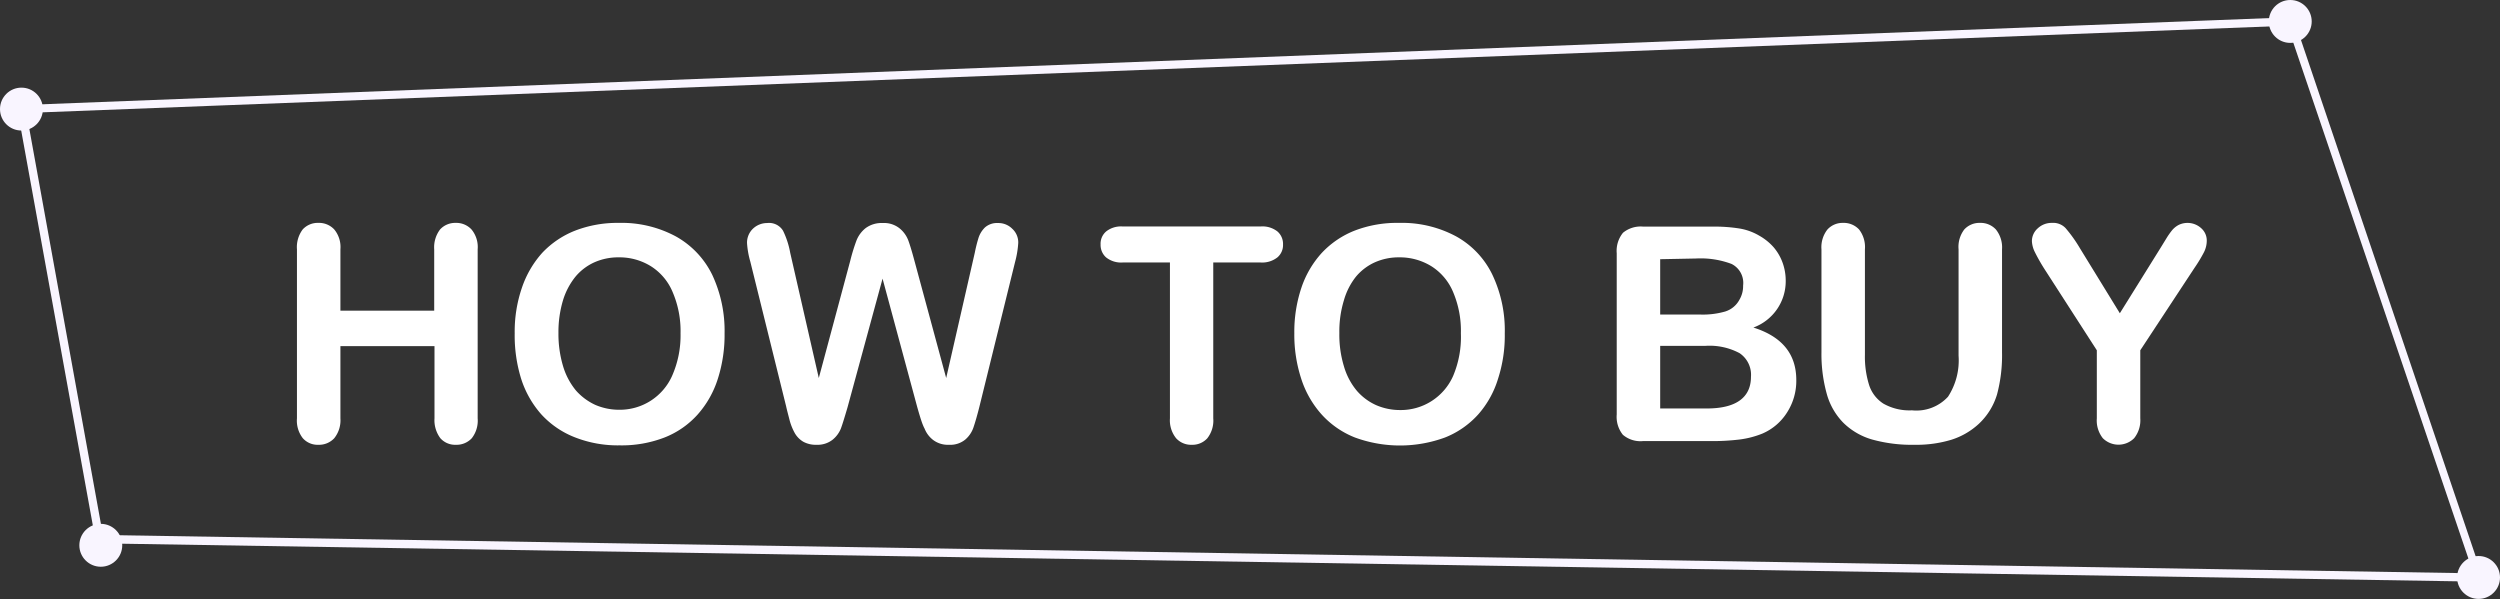
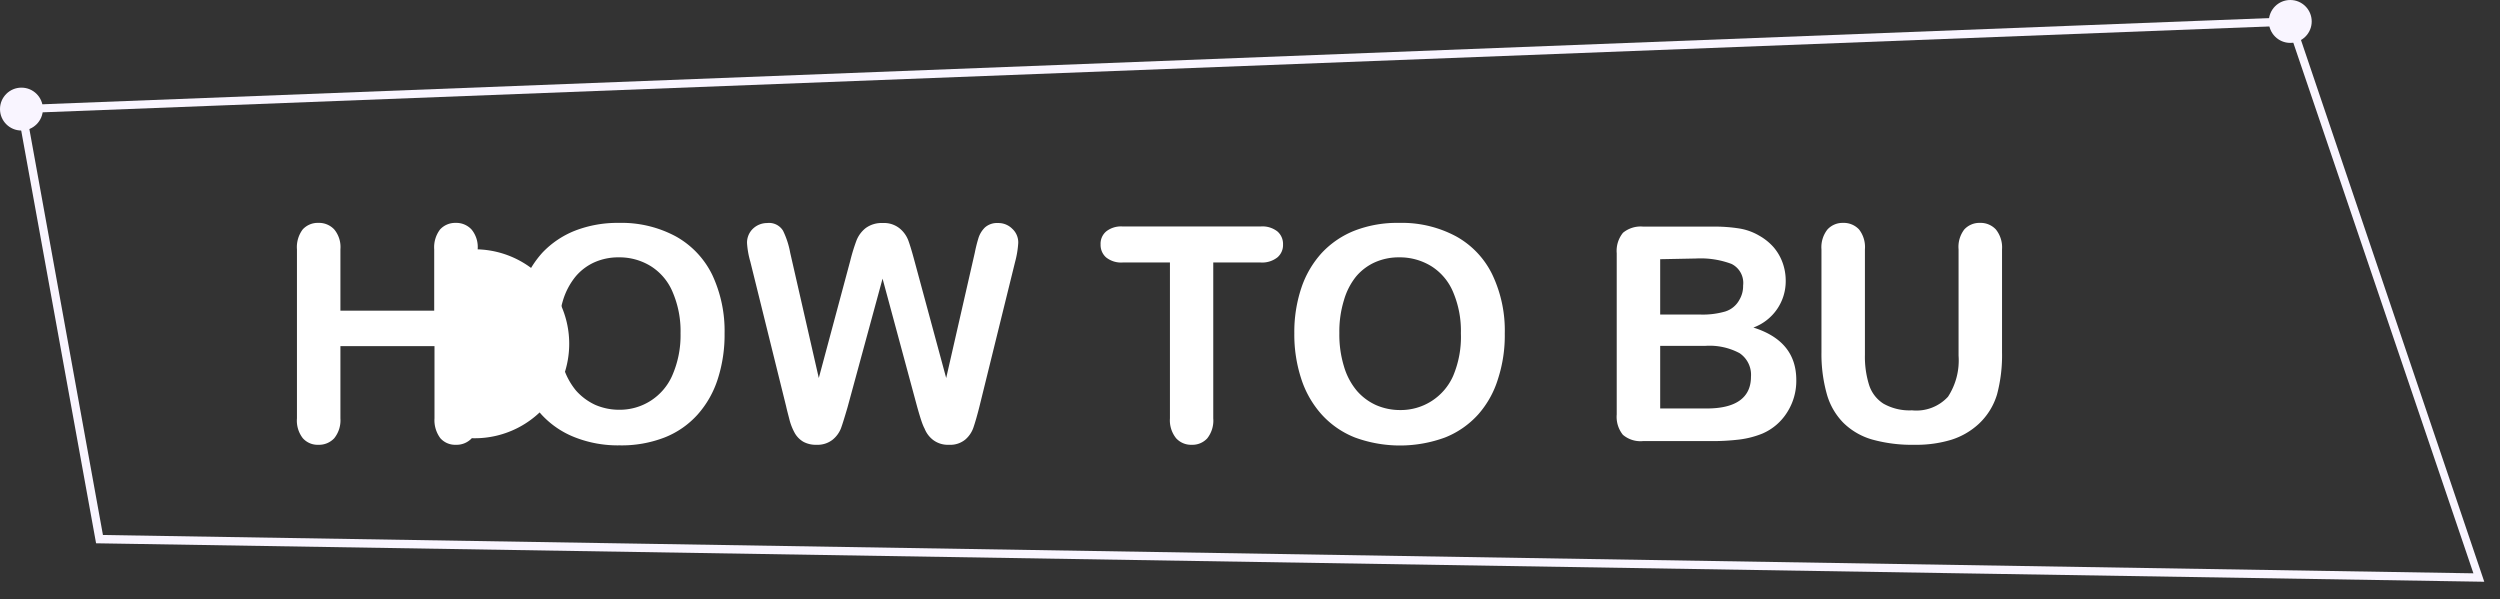
<svg xmlns="http://www.w3.org/2000/svg" id="Layer_1" data-name="Layer 1" viewBox="0 0 174.86 41.9">
  <rect x="0" y="0" width="174.86" height="41.9" fill="#333333" stroke="none" />
  <defs>
    <style>.cls-1{fill:#fff;}.cls-2{fill:#f9f5ff;}</style>
  </defs>
-   <path class="cls-1" d="M23.81,17.44v4.29h6.56V17.44a2.06,2.06,0,0,1,.41-1.39,1.43,1.43,0,0,1,1.09-.46,1.45,1.45,0,0,1,1.11.46,1.93,1.93,0,0,1,.43,1.39V29.26A2,2,0,0,1,33,30.65a1.45,1.45,0,0,1-1.11.46,1.38,1.38,0,0,1-1.09-.46,2.1,2.1,0,0,1-.41-1.39V24.21H23.81v5.05a2,2,0,0,1-.43,1.39,1.45,1.45,0,0,1-1.11.46,1.38,1.38,0,0,1-1.09-.46,2,2,0,0,1-.41-1.39V17.44a2.06,2.06,0,0,1,.4-1.39,1.42,1.42,0,0,1,1.1-.46,1.45,1.45,0,0,1,1.11.46A1.93,1.93,0,0,1,23.81,17.44Z" />
+   <path class="cls-1" d="M23.81,17.44v4.29h6.56V17.44a2.06,2.06,0,0,1,.41-1.39,1.43,1.43,0,0,1,1.09-.46,1.45,1.45,0,0,1,1.11.46,1.93,1.93,0,0,1,.43,1.39A2,2,0,0,1,33,30.65a1.45,1.45,0,0,1-1.11.46,1.38,1.38,0,0,1-1.09-.46,2.1,2.1,0,0,1-.41-1.39V24.21H23.81v5.05a2,2,0,0,1-.43,1.39,1.45,1.45,0,0,1-1.11.46,1.38,1.38,0,0,1-1.09-.46,2,2,0,0,1-.41-1.39V17.44a2.06,2.06,0,0,1,.4-1.39,1.42,1.42,0,0,1,1.1-.46,1.45,1.45,0,0,1,1.11.46A1.93,1.93,0,0,1,23.81,17.44Z" />
  <path class="cls-1" d="M43.28,15.59a8,8,0,0,1,4,.95,6.17,6.17,0,0,1,2.54,2.69,9.24,9.24,0,0,1,.86,4.1,10.08,10.08,0,0,1-.47,3.16A6.87,6.87,0,0,1,48.79,29a6.11,6.11,0,0,1-2.31,1.6,8.3,8.3,0,0,1-3.14.55,8.19,8.19,0,0,1-3.15-.57,6.26,6.26,0,0,1-2.33-1.6,6.91,6.91,0,0,1-1.41-2.49A10.23,10.23,0,0,1,36,23.31a9.45,9.45,0,0,1,.5-3.17,7,7,0,0,1,1.43-2.46,6.36,6.36,0,0,1,2.3-1.55A8.2,8.2,0,0,1,43.28,15.59Zm4.32,7.72a6.9,6.9,0,0,0-.54-2.85,3.91,3.91,0,0,0-1.52-1.83A4.16,4.16,0,0,0,43.28,18a4.12,4.12,0,0,0-1.69.34,3.71,3.71,0,0,0-1.33,1A4.89,4.89,0,0,0,39.38,21a7.73,7.73,0,0,0-.32,2.29,7.86,7.86,0,0,0,.32,2.31,4.85,4.85,0,0,0,.91,1.72,4.09,4.09,0,0,0,1.35,1,4.2,4.2,0,0,0,1.68.34A4,4,0,0,0,47,26.31,7,7,0,0,0,47.6,23.31Z" />
  <path class="cls-1" d="M64.16,28.49l-2.43-9-2.45,9c-.2.68-.35,1.17-.46,1.47a1.94,1.94,0,0,1-.59.8,1.7,1.7,0,0,1-1.11.35,1.83,1.83,0,0,1-.93-.21,1.67,1.67,0,0,1-.59-.59,4,4,0,0,1-.37-.91c-.09-.36-.18-.68-.25-1l-2.5-10.1A6.07,6.07,0,0,1,52.25,17a1.35,1.35,0,0,1,.41-1,1.44,1.44,0,0,1,1-.4,1.14,1.14,0,0,1,1.11.54,5.89,5.89,0,0,1,.5,1.54l2,8.76,2.2-8.2a12.92,12.92,0,0,1,.44-1.43,2.08,2.08,0,0,1,.63-.85,1.87,1.87,0,0,1,1.2-.36,1.73,1.73,0,0,1,1.19.38,2,2,0,0,1,.59.81c.11.29.26.78.44,1.45l2.22,8.2,2-8.76a10.17,10.17,0,0,1,.27-1.07,1.8,1.8,0,0,1,.44-.7,1.27,1.27,0,0,1,.91-.31,1.36,1.36,0,0,1,1,.4,1.29,1.29,0,0,1,.42,1A6.68,6.68,0,0,1,71,18.32l-2.49,10.1c-.17.68-.32,1.18-.43,1.5a1.94,1.94,0,0,1-.57.83,1.66,1.66,0,0,1-1.14.36,1.71,1.71,0,0,1-1.12-.35,1.86,1.86,0,0,1-.58-.78C64.51,29.69,64.36,29.19,64.16,28.49Z" />
  <path class="cls-1" d="M88.18,18.36H84.86v10.9a2,2,0,0,1-.42,1.4,1.4,1.4,0,0,1-1.08.45,1.41,1.41,0,0,1-1.1-.46,2,2,0,0,1-.43-1.39V18.36H78.52A1.68,1.68,0,0,1,77.36,18a1.16,1.16,0,0,1-.38-.9,1.12,1.12,0,0,1,.4-.92,1.67,1.67,0,0,1,1.14-.34h9.66a1.69,1.69,0,0,1,1.17.35,1.15,1.15,0,0,1,.39.91,1.13,1.13,0,0,1-.39.9A1.72,1.72,0,0,1,88.18,18.36Z" />
  <path class="cls-1" d="M97.86,15.59a8,8,0,0,1,4,.95,6.09,6.09,0,0,1,2.53,2.69,9.1,9.1,0,0,1,.86,4.1,9.8,9.8,0,0,1-.47,3.16A6.7,6.7,0,0,1,103.38,29a6.19,6.19,0,0,1-2.31,1.6,9.14,9.14,0,0,1-6.3,0,6.22,6.22,0,0,1-2.32-1.6A6.91,6.91,0,0,1,91,26.45a9.94,9.94,0,0,1-.47-3.14,9.71,9.71,0,0,1,.49-3.17,6.84,6.84,0,0,1,1.44-2.46,6.32,6.32,0,0,1,2.29-1.55A8.24,8.24,0,0,1,97.86,15.59Zm4.32,7.72a6.91,6.91,0,0,0-.53-2.85,3.91,3.91,0,0,0-1.52-1.83A4.2,4.2,0,0,0,97.86,18a4.1,4.1,0,0,0-1.68.34,3.71,3.71,0,0,0-1.33,1A4.72,4.72,0,0,0,94,21a7.41,7.41,0,0,0-.32,2.29A7.55,7.55,0,0,0,94,25.62a4.69,4.69,0,0,0,.91,1.72,3.9,3.9,0,0,0,1.35,1,4.19,4.19,0,0,0,1.67.34,4,4,0,0,0,3.71-2.39A7,7,0,0,0,102.18,23.31Z" />
  <path class="cls-1" d="M119.51,30.85h-4.58a1.89,1.89,0,0,1-1.42-.44,2,2,0,0,1-.43-1.42V17.71a2,2,0,0,1,.44-1.43,1.94,1.94,0,0,1,1.41-.43h4.86a11.12,11.12,0,0,1,1.86.13,4,4,0,0,1,1.41.51,3.86,3.86,0,0,1,1,.81,3.48,3.48,0,0,1,.62,1.07,3.69,3.69,0,0,1,.22,1.25,3.45,3.45,0,0,1-2.26,3.29c2,.63,3,1.85,3,3.67a4.08,4.08,0,0,1-.64,2.26,3.82,3.82,0,0,1-1.74,1.49,6.4,6.4,0,0,1-1.58.41A15.93,15.93,0,0,1,119.51,30.85Zm-3.39-12.72V22h2.79a5.65,5.65,0,0,0,1.75-.21,1.7,1.7,0,0,0,1-.82,1.87,1.87,0,0,0,.26-1,1.48,1.48,0,0,0-.81-1.51,6.15,6.15,0,0,0-2.47-.38Zm3.17,6.06h-3.17v4.38h3.27c2,0,3.08-.74,3.08-2.22a1.82,1.82,0,0,0-.8-1.65A4.45,4.45,0,0,0,119.29,24.19Z" />
  <path class="cls-1" d="M127.4,24.65V17.44a2,2,0,0,1,.42-1.39,1.43,1.43,0,0,1,1.09-.46,1.46,1.46,0,0,1,1.12.46,2,2,0,0,1,.41,1.39v7.38a6.6,6.6,0,0,0,.29,2.1,2.42,2.42,0,0,0,1,1.31,3.69,3.69,0,0,0,2,.47,3,3,0,0,0,2.52-.95,4.65,4.65,0,0,0,.74-2.87V17.44a2,2,0,0,1,.4-1.39,1.43,1.43,0,0,1,1.1-.46,1.45,1.45,0,0,1,1.11.46,2,2,0,0,1,.43,1.39v7.21a10.61,10.61,0,0,1-.35,2.94,4.64,4.64,0,0,1-1.29,2.07,5.06,5.06,0,0,1-1.91,1.1,8.38,8.38,0,0,1-2.54.35,10.38,10.38,0,0,1-3-.37,4.74,4.74,0,0,1-2-1.16,4.64,4.64,0,0,1-1.16-2A10.37,10.37,0,0,1,127.4,24.65Z" />
-   <path class="cls-1" d="M146.66,29.26V24.5L143,18.82a12.88,12.88,0,0,1-.68-1.2,1.91,1.91,0,0,1-.2-.75,1.19,1.19,0,0,1,.41-.9,1.41,1.41,0,0,1,1-.38,1.19,1.19,0,0,1,.94.36,9.69,9.69,0,0,1,1,1.4l2.8,4.56,2.84-4.56.43-.7a5.22,5.22,0,0,1,.38-.54,1.52,1.52,0,0,1,.47-.38,1.42,1.42,0,0,1,1.58.24,1.14,1.14,0,0,1,.38.86,1.8,1.8,0,0,1-.19.8,10.09,10.09,0,0,1-.67,1.11L149.7,24.5v4.76a2,2,0,0,1-.43,1.39,1.55,1.55,0,0,1-2.19,0A2,2,0,0,1,146.66,29.26Z" />
  <circle class="cls-2" cx="1.5" cy="7.63" r="1.5" />
-   <circle class="cls-2" cx="7.05" cy="38.14" r="1.5" />
  <circle class="cls-2" cx="160.19" cy="1.5" r="1.5" />
-   <circle class="cls-2" cx="173.36" cy="40.39" r="1.5" />
  <path class="cls-2" d="M173.76,40.69,6.72,38,1.16,7.35l.33,0L160.4,1.2l.07.21ZM7.2,37.42,173,40.1,160,1.8,1.85,7.9Z" />
</svg>